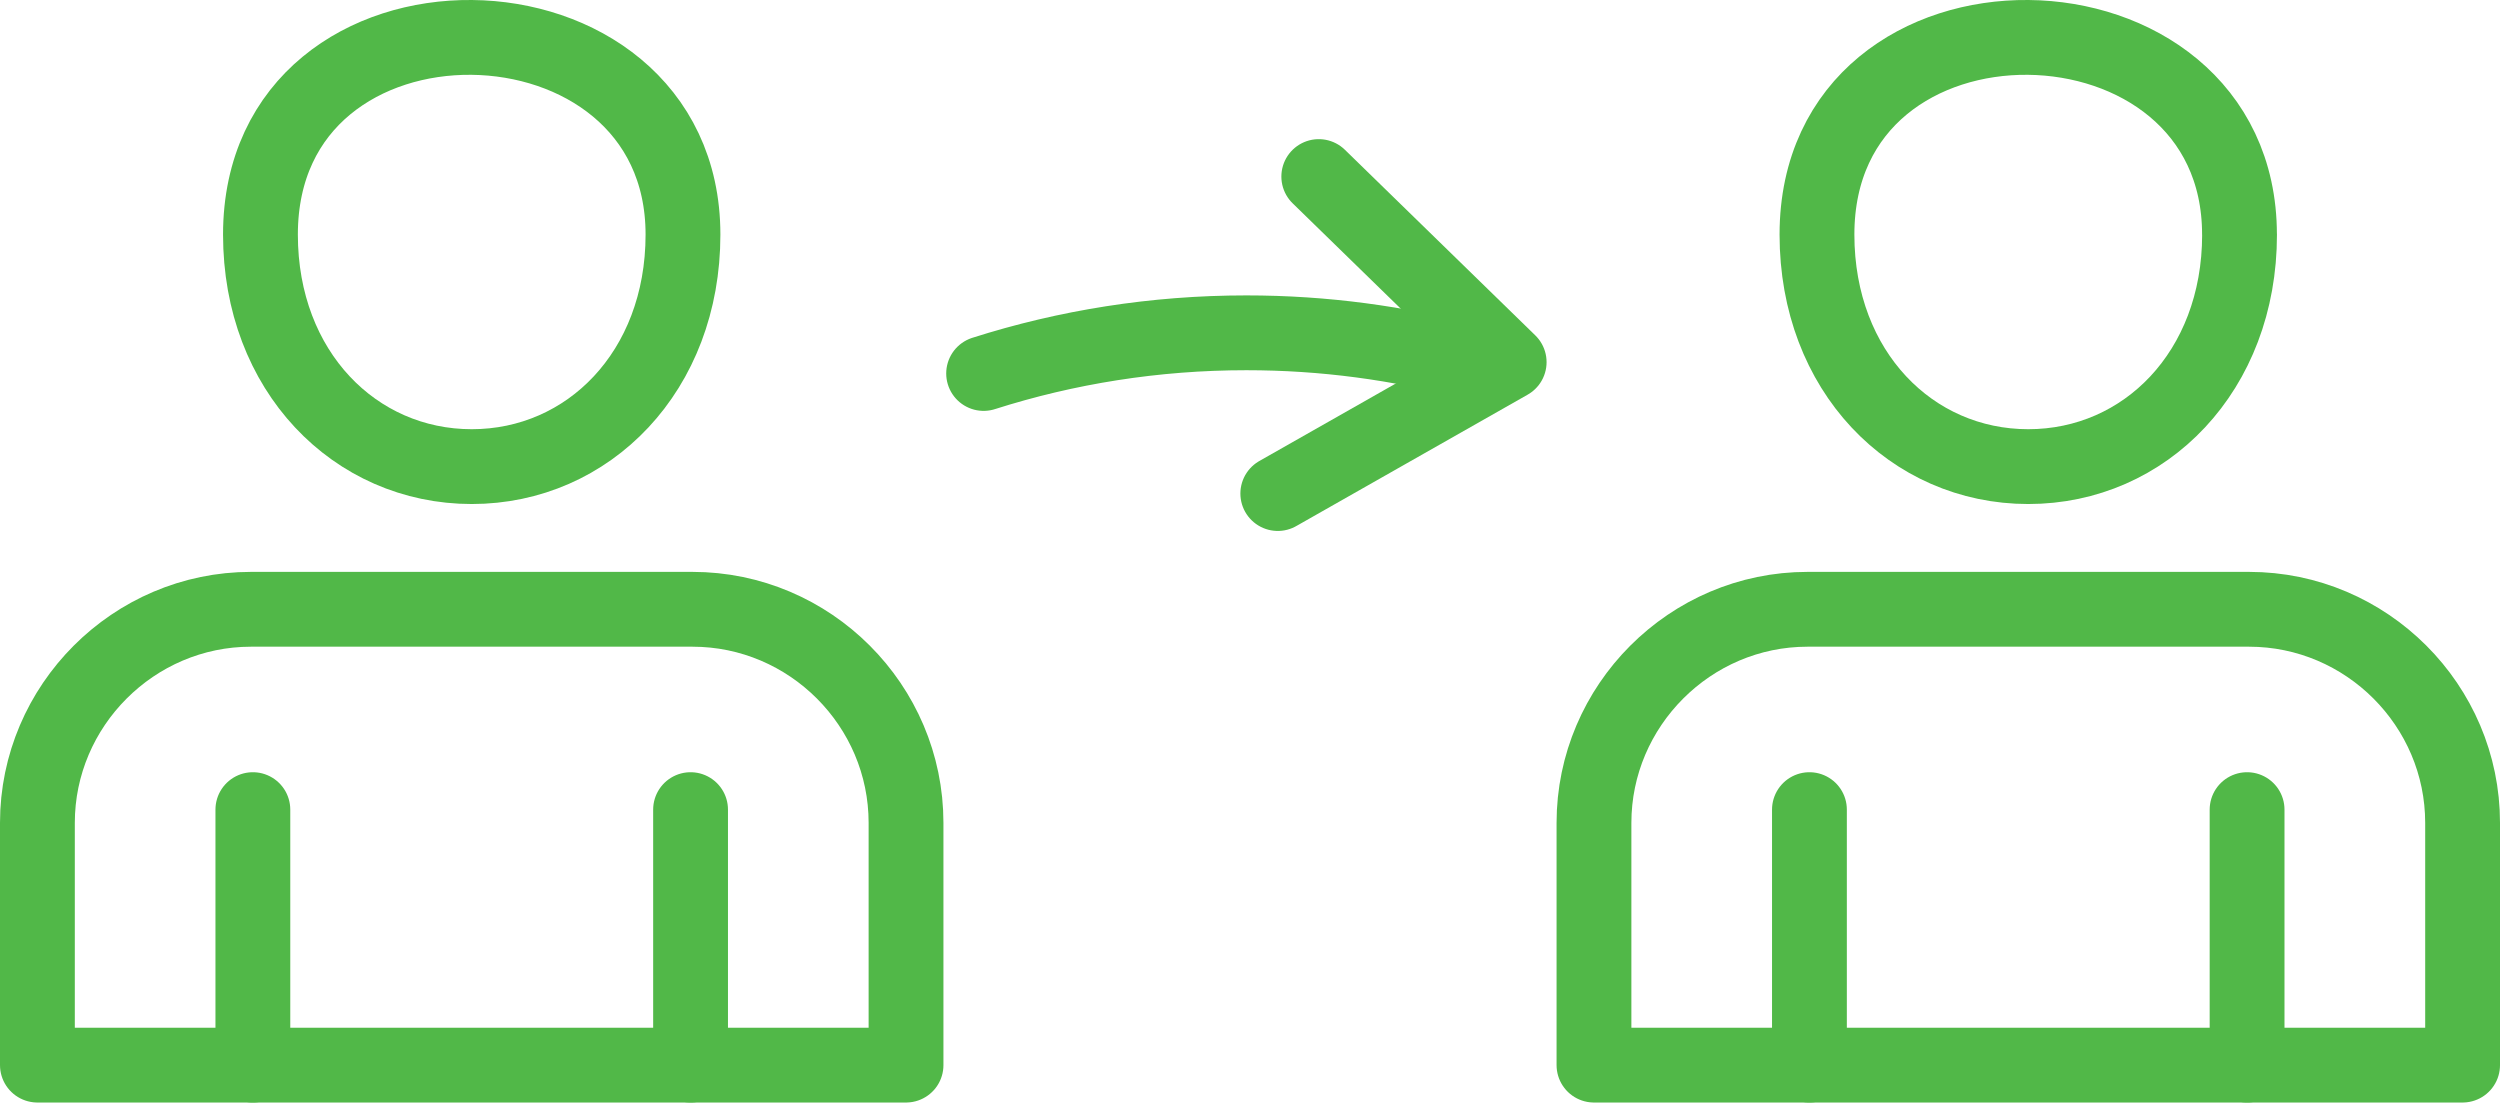
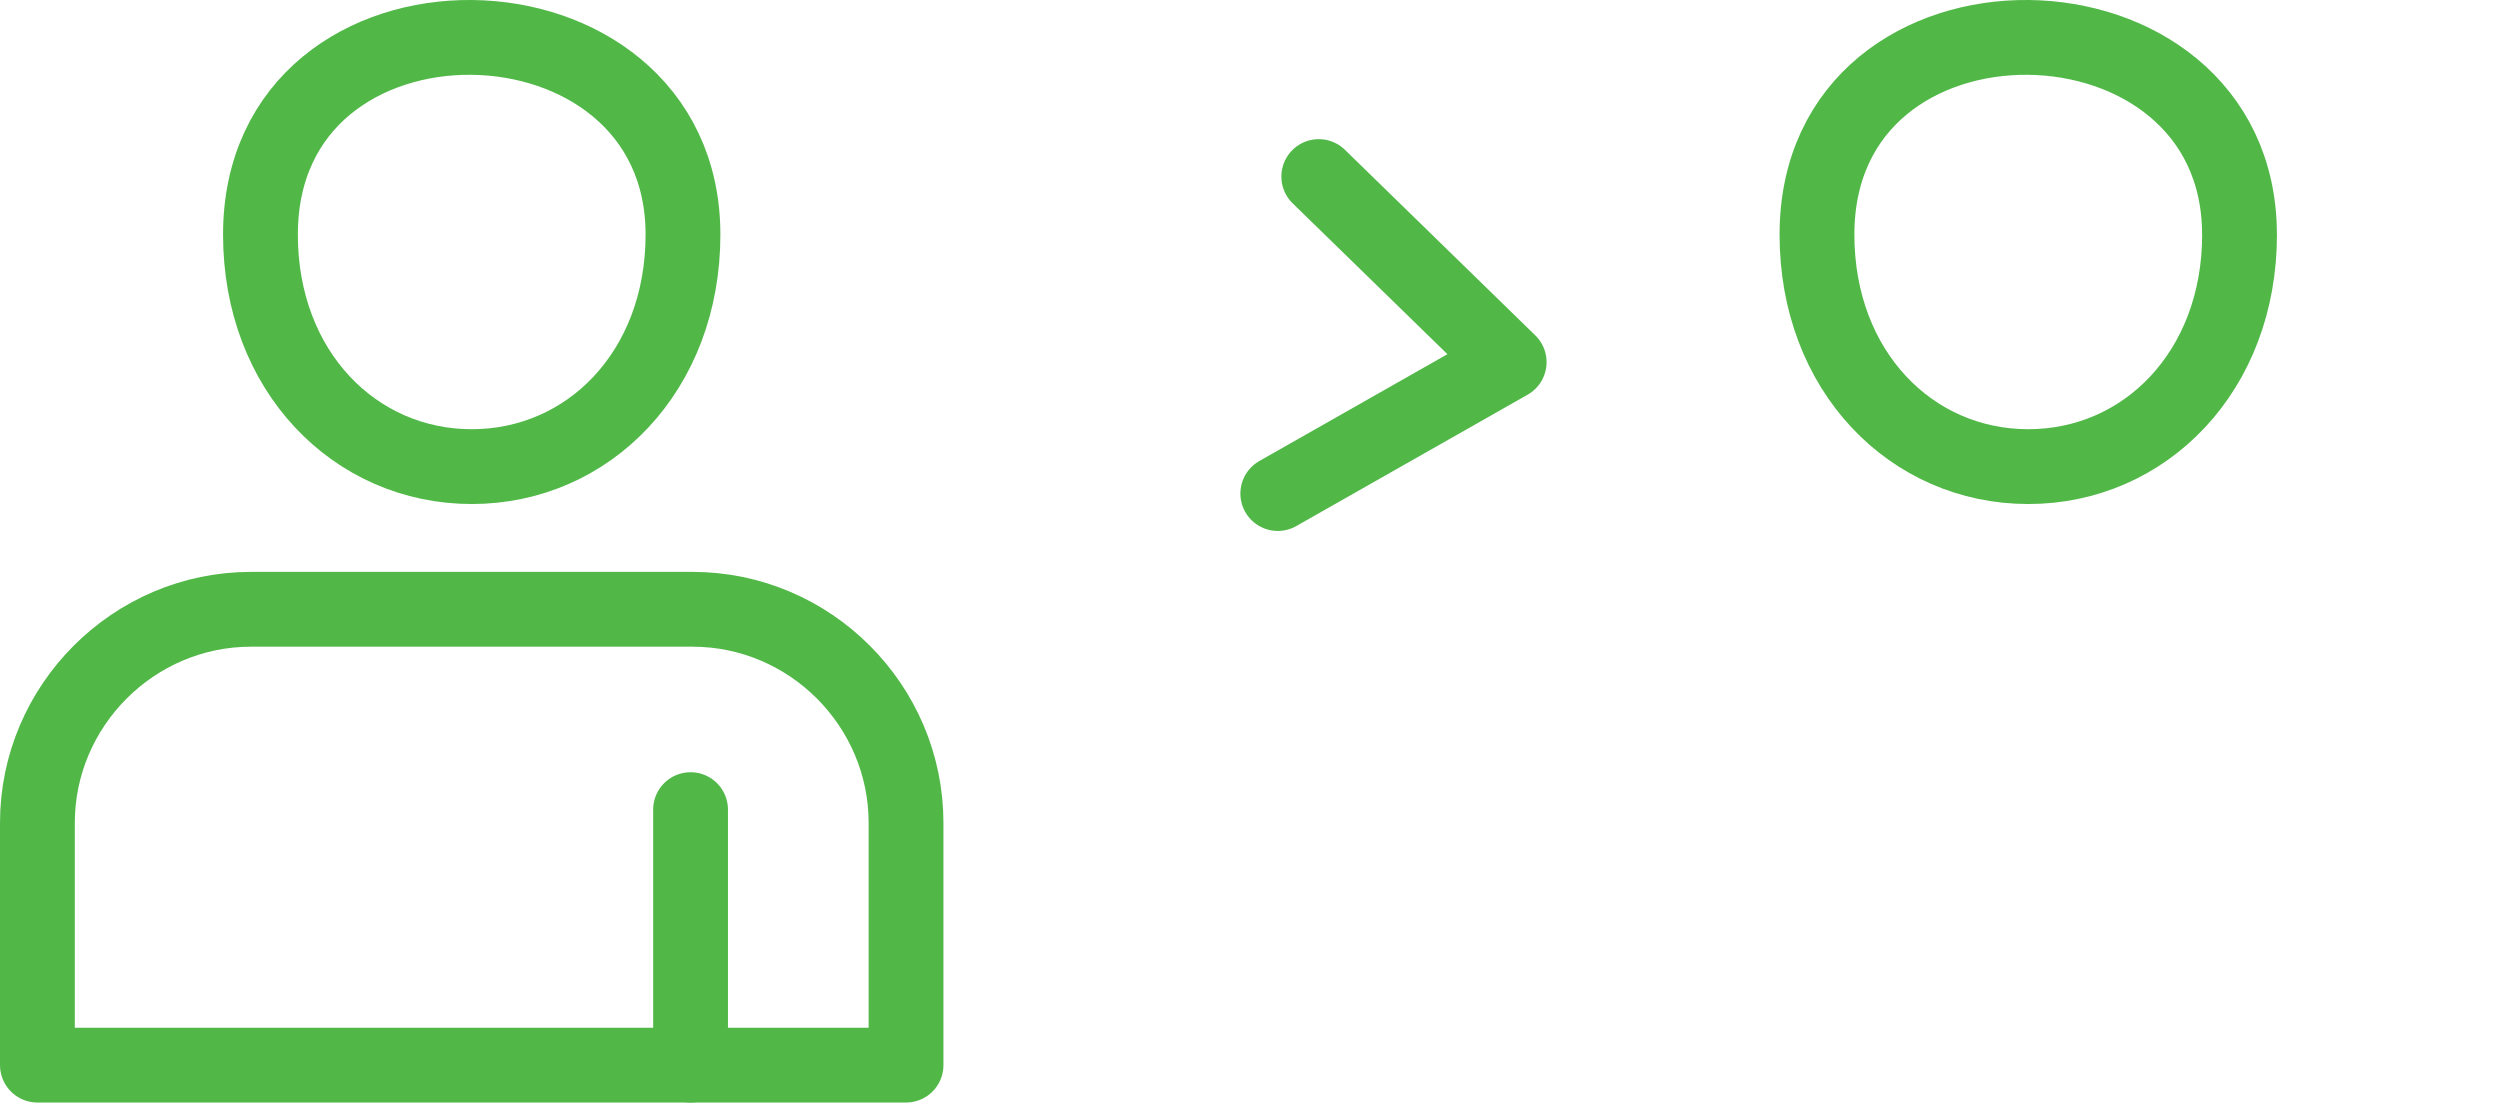
<svg xmlns="http://www.w3.org/2000/svg" id="Layer_1" viewBox="0 0 467.84 206.32">
  <path d="m419.1,43.9c0,25.59-17.7,43.42-39.54,43.42s-39.54-17.83-39.54-43.42c0-49.96,79.07-48.44,79.07,0h0Z" style="fill:none; stroke:#51b848; stroke-linecap:round; stroke-linejoin:round; stroke-width:14px;" />
-   <path d="m460.84,199.32h-162.55v-45.33c0-21.93,17.99-39.97,39.97-39.97h82.61c21.99,0,39.97,17.99,39.97,39.97v45.33h0Z" style="fill:none; stroke:#51b848; stroke-linecap:round; stroke-linejoin:round; stroke-width:14px;" />
-   <line x1="420.51" y1="199.32" x2="420.51" y2="151.51" style="fill:none; stroke:#51b848; stroke-linecap:round; stroke-linejoin:round; stroke-width:14px;" />
-   <line x1="338.61" y1="151.51" x2="338.61" y2="199.32" style="fill:none; stroke:#51b848; stroke-linecap:round; stroke-linejoin:round; stroke-width:14px;" />
  <path d="m127.81,43.9c0,25.59-17.7,43.42-39.53,43.42s-39.54-17.83-39.54-43.42c0-49.96,79.07-48.44,79.07,0h0Z" style="fill:none; stroke:#51b848; stroke-linecap:round; stroke-linejoin:round; stroke-width:14px;" />
  <path d="m169.55,199.32H7v-45.33c0-21.93,17.99-39.97,39.97-39.97h82.61c21.99,0,39.97,17.99,39.97,39.97v45.33h0Z" style="fill:none; stroke:#51b848; stroke-linecap:round; stroke-linejoin:round; stroke-width:14px;" />
  <line x1="129.23" y1="199.32" x2="129.23" y2="151.51" style="fill:none; stroke:#51b848; stroke-linecap:round; stroke-linejoin:round; stroke-width:14px;" />
-   <line x1="47.32" y1="151.51" x2="47.32" y2="199.32" style="fill:none; stroke:#51b848; stroke-linecap:round; stroke-linejoin:round; stroke-width:14px;" />
-   <path d="m275.2,67.77c-13.38-3.58-27.45-5.49-41.96-5.49-17.14,0-33.67,2.67-49.17,7.61" style="fill:none; stroke:#51b848; stroke-linecap:round; stroke-linejoin:round; stroke-width:14px;" />
  <polyline points="246.79 33.04 282.42 67.77 239.12 92.36" style="fill:none; stroke:#51b848; stroke-linecap:round; stroke-linejoin:round; stroke-width:14px;" />
</svg>